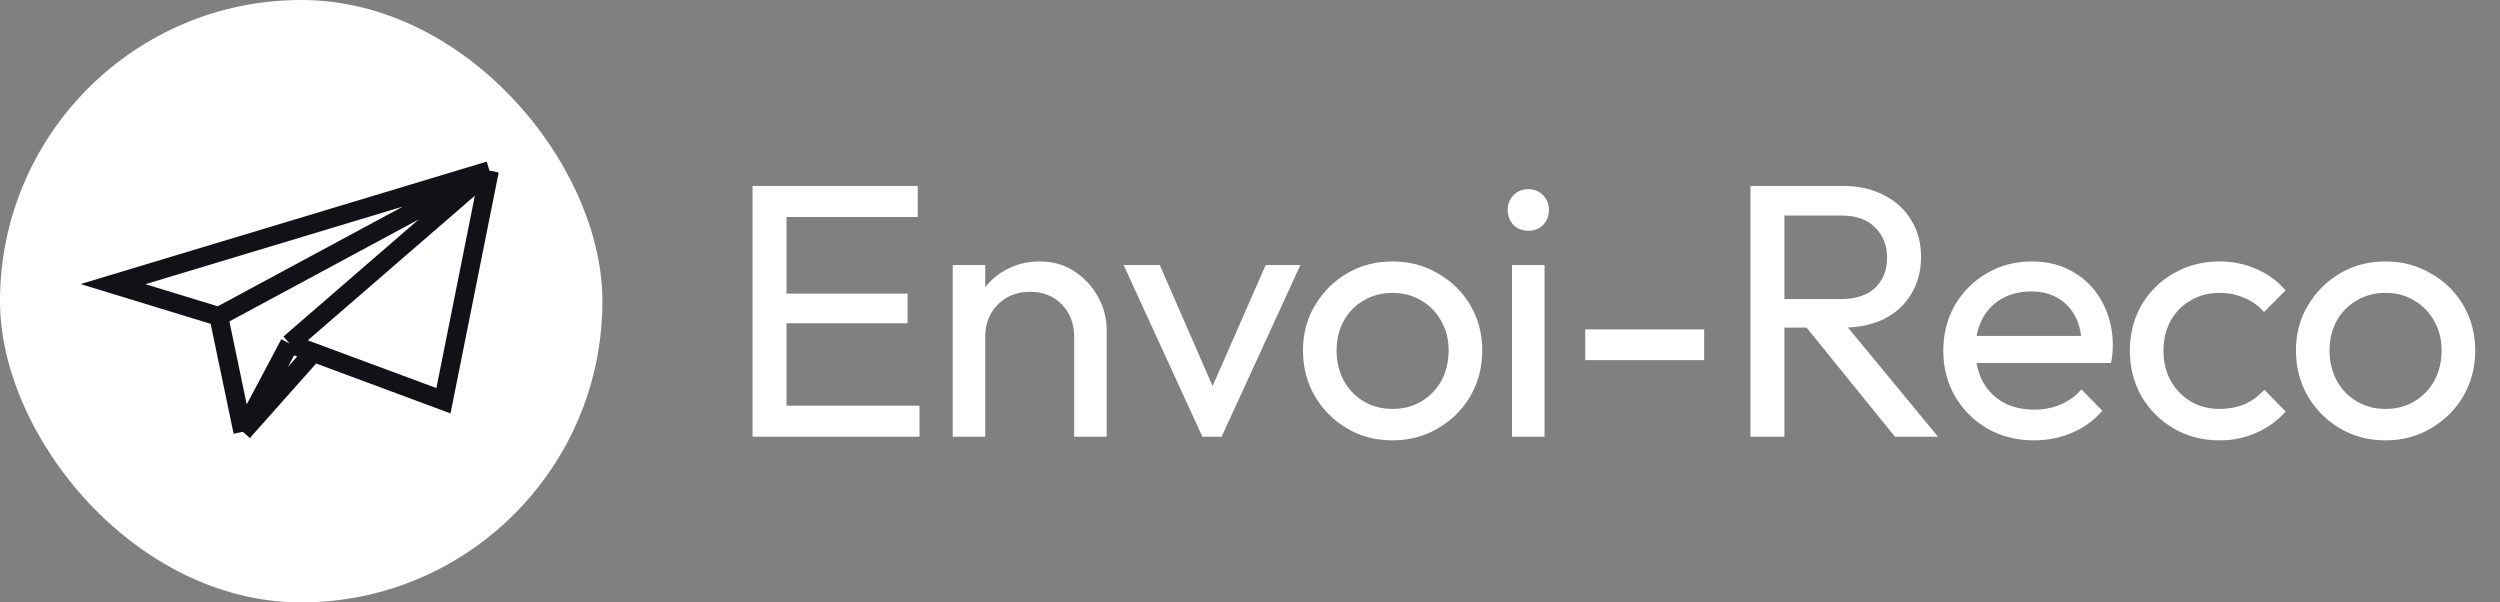
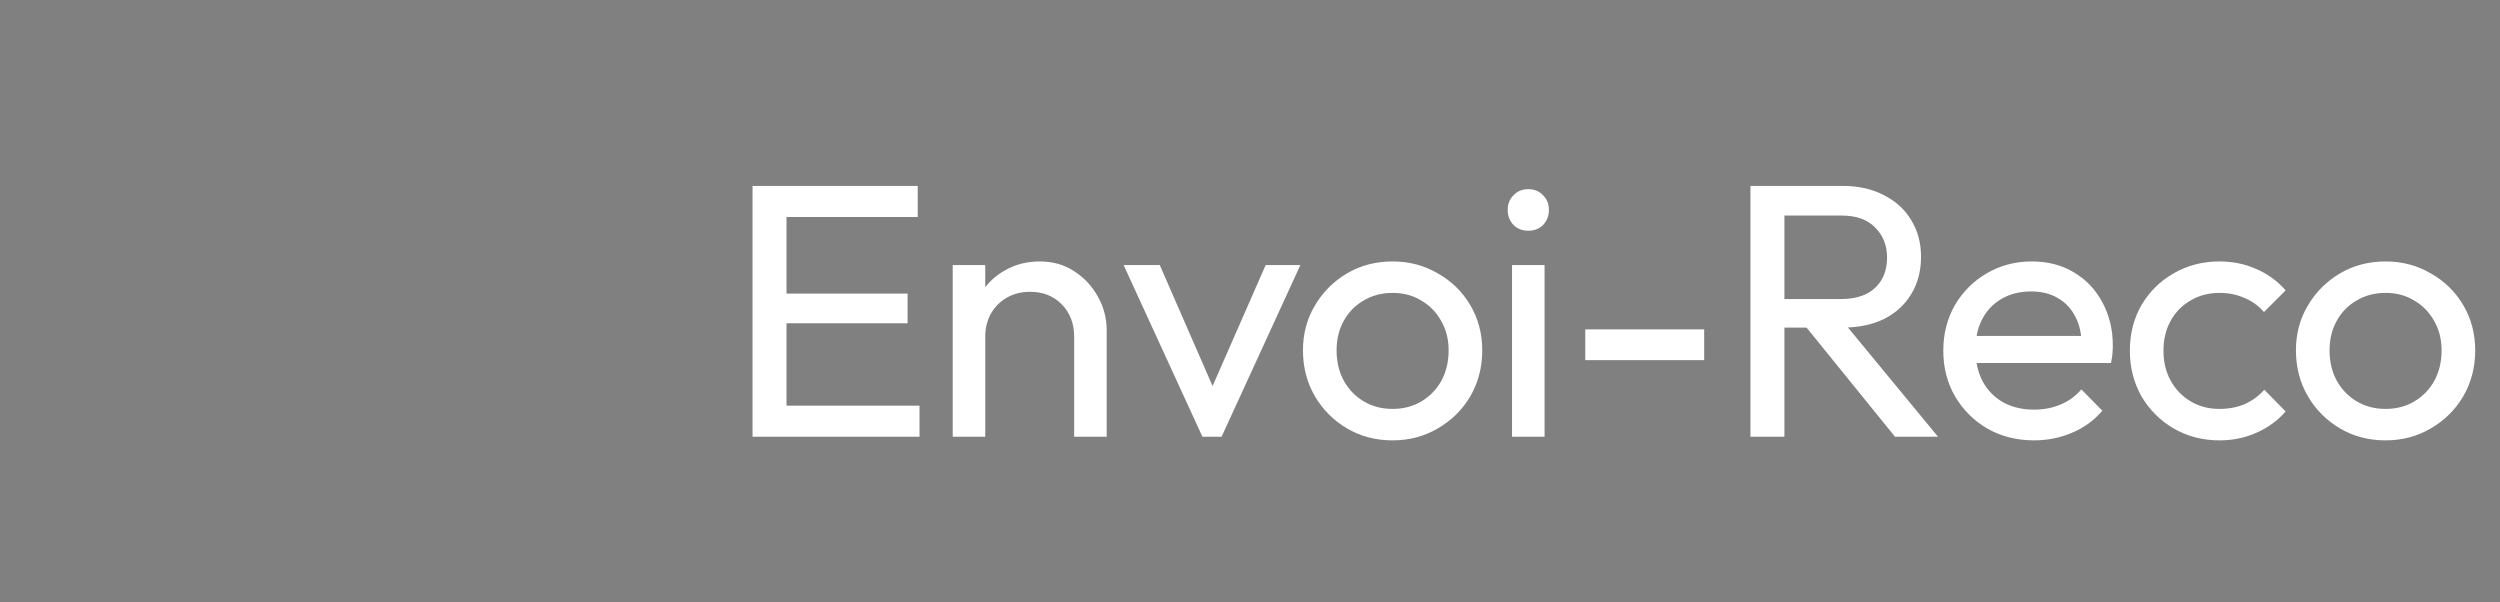
<svg xmlns="http://www.w3.org/2000/svg" width="166" height="40" viewBox="0 0 166 40" fill="none">
  <rect x="0" y="0" width="166" height="40" fill="#808080" stroke="none" />
-   <rect width="40" height="40" rx="20" fill="white" />
-   <path d="M32.5 11.329L7.5 18.866L14.524 21.013M32.5 11.329L14.524 21.013M32.5 11.329L29.445 26.609L20.809 23.403M32.5 11.329L19.231 22.817M14.524 21.013L16.124 28.671M19.231 22.817L16.124 28.671M19.231 22.817L20.809 23.403M16.124 28.671L20.809 23.403" stroke="#111117" stroke-width="1.25" />
  <path d="M49.968 29V12.344H52.224V29H49.968ZM51.504 29V26.936H61.056V29H51.504ZM51.504 21.464V19.496H60.264V21.464H51.504ZM51.504 14.408V12.344H60.936V14.408H51.504ZM71.324 29V22.352C71.324 21.488 71.052 20.776 70.508 20.216C69.964 19.656 69.26 19.376 68.396 19.376C67.82 19.376 67.308 19.504 66.86 19.76C66.412 20.016 66.06 20.368 65.804 20.816C65.548 21.264 65.42 21.776 65.42 22.352L64.532 21.848C64.532 20.984 64.724 20.216 65.108 19.544C65.492 18.872 66.028 18.344 66.716 17.96C67.404 17.56 68.18 17.36 69.044 17.36C69.908 17.36 70.668 17.576 71.324 18.008C71.996 18.44 72.524 19.008 72.908 19.712C73.292 20.4 73.484 21.136 73.484 21.92V29H71.324ZM63.26 29V17.6H65.42V29H63.26ZM79.841 29L74.609 17.6H77.009L81.209 27.224H79.817L84.041 17.6H86.345L81.113 29H79.841ZM92.469 29.24C91.349 29.24 90.341 28.976 89.445 28.448C88.549 27.92 87.837 27.208 87.309 26.312C86.781 25.4 86.517 24.384 86.517 23.264C86.517 22.16 86.781 21.168 87.309 20.288C87.837 19.392 88.549 18.68 89.445 18.152C90.341 17.624 91.349 17.36 92.469 17.36C93.573 17.36 94.573 17.624 95.469 18.152C96.381 18.664 97.101 19.368 97.629 20.264C98.157 21.16 98.421 22.16 98.421 23.264C98.421 24.384 98.157 25.4 97.629 26.312C97.101 27.208 96.381 27.92 95.469 28.448C94.573 28.976 93.573 29.24 92.469 29.24ZM92.469 27.152C93.189 27.152 93.829 26.984 94.389 26.648C94.949 26.312 95.389 25.856 95.709 25.28C96.029 24.688 96.189 24.016 96.189 23.264C96.189 22.528 96.021 21.872 95.685 21.296C95.365 20.72 94.925 20.272 94.365 19.952C93.821 19.616 93.189 19.448 92.469 19.448C91.749 19.448 91.109 19.616 90.549 19.952C89.989 20.272 89.549 20.72 89.229 21.296C88.909 21.872 88.749 22.528 88.749 23.264C88.749 24.016 88.909 24.688 89.229 25.28C89.549 25.856 89.989 26.312 90.549 26.648C91.109 26.984 91.749 27.152 92.469 27.152ZM100.399 29V17.6H102.559V29H100.399ZM101.479 15.32C101.079 15.32 100.751 15.192 100.495 14.936C100.239 14.664 100.111 14.328 100.111 13.928C100.111 13.544 100.239 13.224 100.495 12.968C100.751 12.696 101.079 12.56 101.479 12.56C101.879 12.56 102.207 12.696 102.463 12.968C102.719 13.224 102.847 13.544 102.847 13.928C102.847 14.328 102.719 14.664 102.463 14.936C102.207 15.192 101.879 15.32 101.479 15.32ZM105.262 23.912V21.872H113.158V23.912H105.262ZM117.741 21.752V19.856H122.253C123.229 19.856 123.981 19.608 124.509 19.112C125.037 18.616 125.301 17.944 125.301 17.096C125.301 16.296 125.037 15.632 124.509 15.104C123.997 14.576 123.253 14.312 122.277 14.312H117.741V12.344H122.349C123.405 12.344 124.325 12.552 125.109 12.968C125.893 13.368 126.493 13.92 126.909 14.624C127.341 15.328 127.557 16.136 127.557 17.048C127.557 17.992 127.341 18.816 126.909 19.52C126.493 20.224 125.893 20.776 125.109 21.176C124.325 21.56 123.405 21.752 122.349 21.752H117.741ZM116.229 29V12.344H118.485V29H116.229ZM125.829 29L119.781 21.536L121.917 20.792L128.685 29H125.829ZM135.059 29.24C133.923 29.24 132.899 28.984 131.987 28.472C131.075 27.944 130.355 27.232 129.827 26.336C129.299 25.44 129.035 24.424 129.035 23.288C129.035 22.168 129.291 21.16 129.803 20.264C130.331 19.368 131.035 18.664 131.915 18.152C132.811 17.624 133.811 17.36 134.915 17.36C135.971 17.36 136.899 17.6 137.699 18.08C138.515 18.56 139.147 19.224 139.595 20.072C140.059 20.92 140.291 21.88 140.291 22.952C140.291 23.112 140.283 23.288 140.267 23.48C140.251 23.656 140.219 23.864 140.171 24.104H130.547V22.304H139.019L138.227 23C138.227 22.232 138.091 21.584 137.819 21.056C137.547 20.512 137.163 20.096 136.667 19.808C136.171 19.504 135.571 19.352 134.867 19.352C134.131 19.352 133.483 19.512 132.923 19.832C132.363 20.152 131.931 20.6 131.627 21.176C131.323 21.752 131.171 22.432 131.171 23.216C131.171 24.016 131.331 24.72 131.651 25.328C131.971 25.92 132.427 26.384 133.019 26.72C133.611 27.04 134.291 27.2 135.059 27.2C135.699 27.2 136.283 27.088 136.811 26.864C137.355 26.64 137.819 26.304 138.203 25.856L139.595 27.272C139.051 27.912 138.379 28.4 137.579 28.736C136.795 29.072 135.955 29.24 135.059 29.24ZM147.374 29.24C146.254 29.24 145.238 28.976 144.326 28.448C143.43 27.92 142.718 27.208 142.19 26.312C141.678 25.4 141.422 24.392 141.422 23.288C141.422 22.168 141.678 21.16 142.19 20.264C142.718 19.368 143.43 18.664 144.326 18.152C145.238 17.624 146.254 17.36 147.374 17.36C148.254 17.36 149.07 17.528 149.822 17.864C150.574 18.184 151.222 18.656 151.766 19.28L150.326 20.72C149.974 20.304 149.542 19.992 149.03 19.784C148.534 19.56 147.982 19.448 147.374 19.448C146.654 19.448 146.014 19.616 145.454 19.952C144.894 20.272 144.454 20.72 144.134 21.296C143.814 21.872 143.654 22.536 143.654 23.288C143.654 24.04 143.814 24.704 144.134 25.28C144.454 25.856 144.894 26.312 145.454 26.648C146.014 26.984 146.654 27.152 147.374 27.152C147.982 27.152 148.534 27.048 149.03 26.84C149.542 26.616 149.982 26.296 150.35 25.88L151.766 27.32C151.238 27.928 150.59 28.4 149.822 28.736C149.07 29.072 148.254 29.24 147.374 29.24ZM158.402 29.24C157.282 29.24 156.274 28.976 155.378 28.448C154.482 27.92 153.77 27.208 153.242 26.312C152.714 25.4 152.45 24.384 152.45 23.264C152.45 22.16 152.714 21.168 153.242 20.288C153.77 19.392 154.482 18.68 155.378 18.152C156.274 17.624 157.282 17.36 158.402 17.36C159.506 17.36 160.506 17.624 161.402 18.152C162.314 18.664 163.034 19.368 163.562 20.264C164.09 21.16 164.354 22.16 164.354 23.264C164.354 24.384 164.09 25.4 163.562 26.312C163.034 27.208 162.314 27.92 161.402 28.448C160.506 28.976 159.506 29.24 158.402 29.24ZM158.402 27.152C159.122 27.152 159.762 26.984 160.322 26.648C160.882 26.312 161.322 25.856 161.642 25.28C161.962 24.688 162.122 24.016 162.122 23.264C162.122 22.528 161.954 21.872 161.618 21.296C161.298 20.72 160.858 20.272 160.298 19.952C159.754 19.616 159.122 19.448 158.402 19.448C157.682 19.448 157.042 19.616 156.482 19.952C155.922 20.272 155.482 20.72 155.162 21.296C154.842 21.872 154.682 22.528 154.682 23.264C154.682 24.016 154.842 24.688 155.162 25.28C155.482 25.856 155.922 26.312 156.482 26.648C157.042 26.984 157.682 27.152 158.402 27.152Z" fill="white" />
</svg>